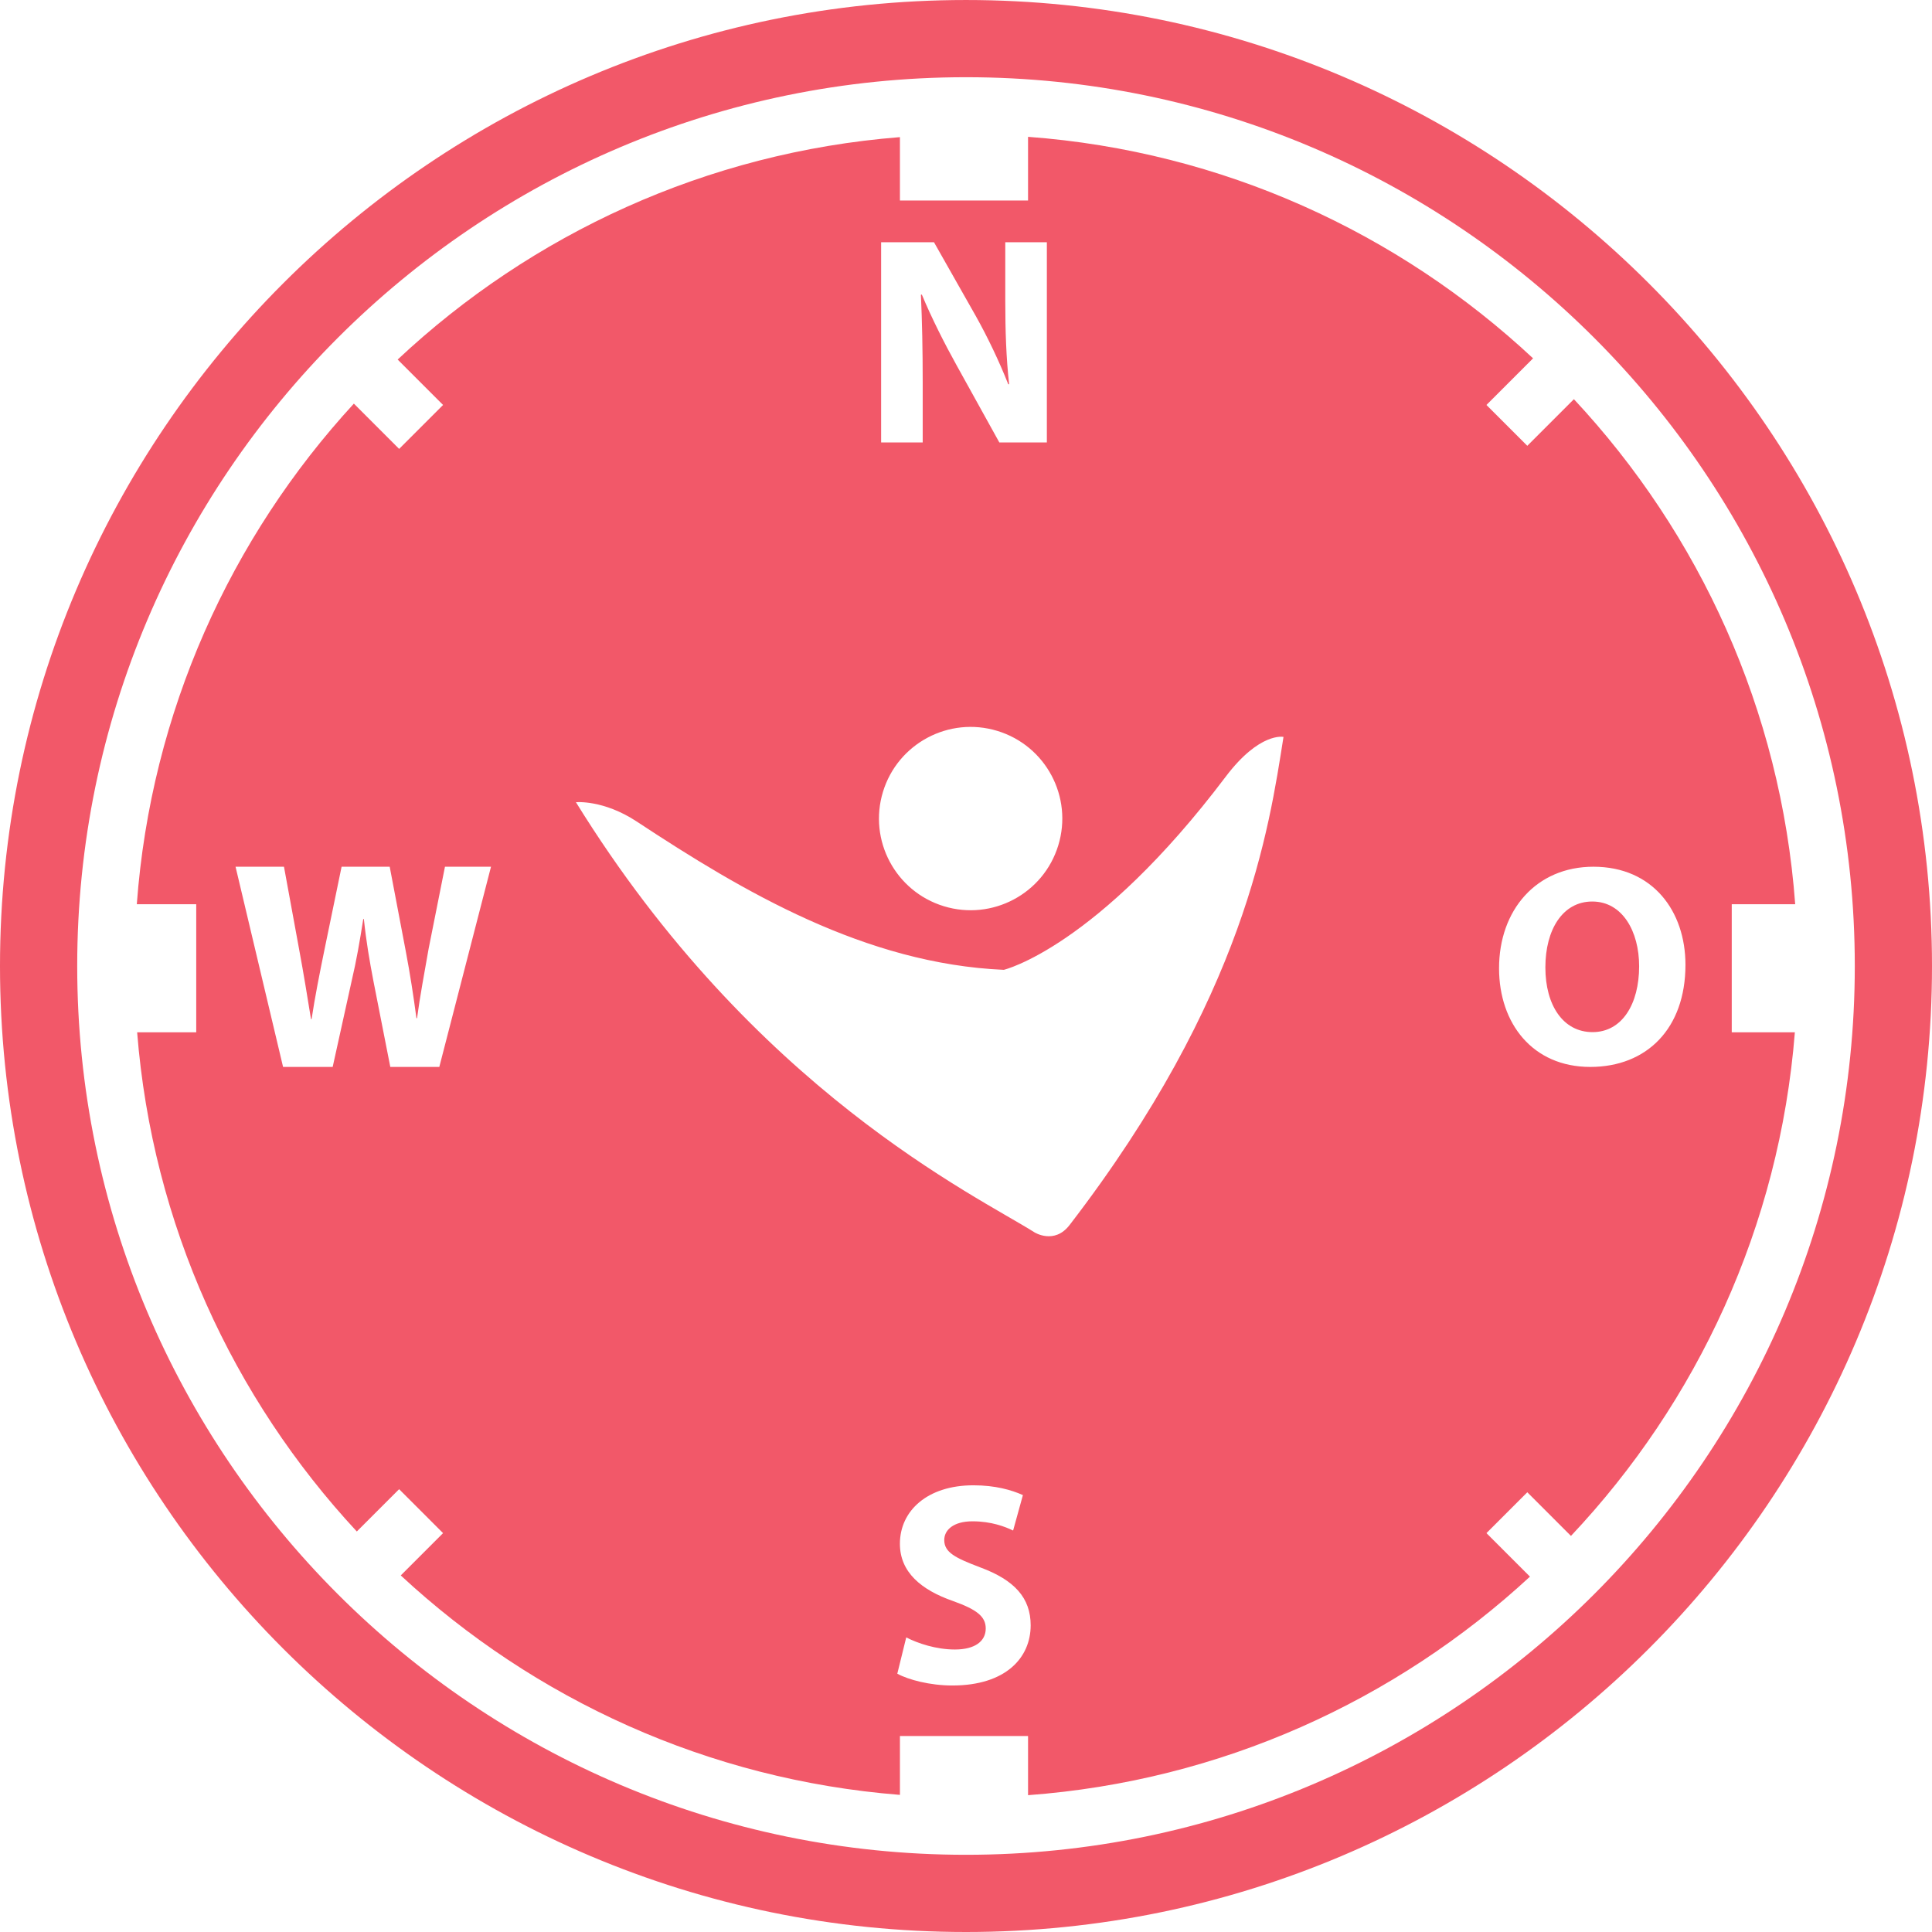
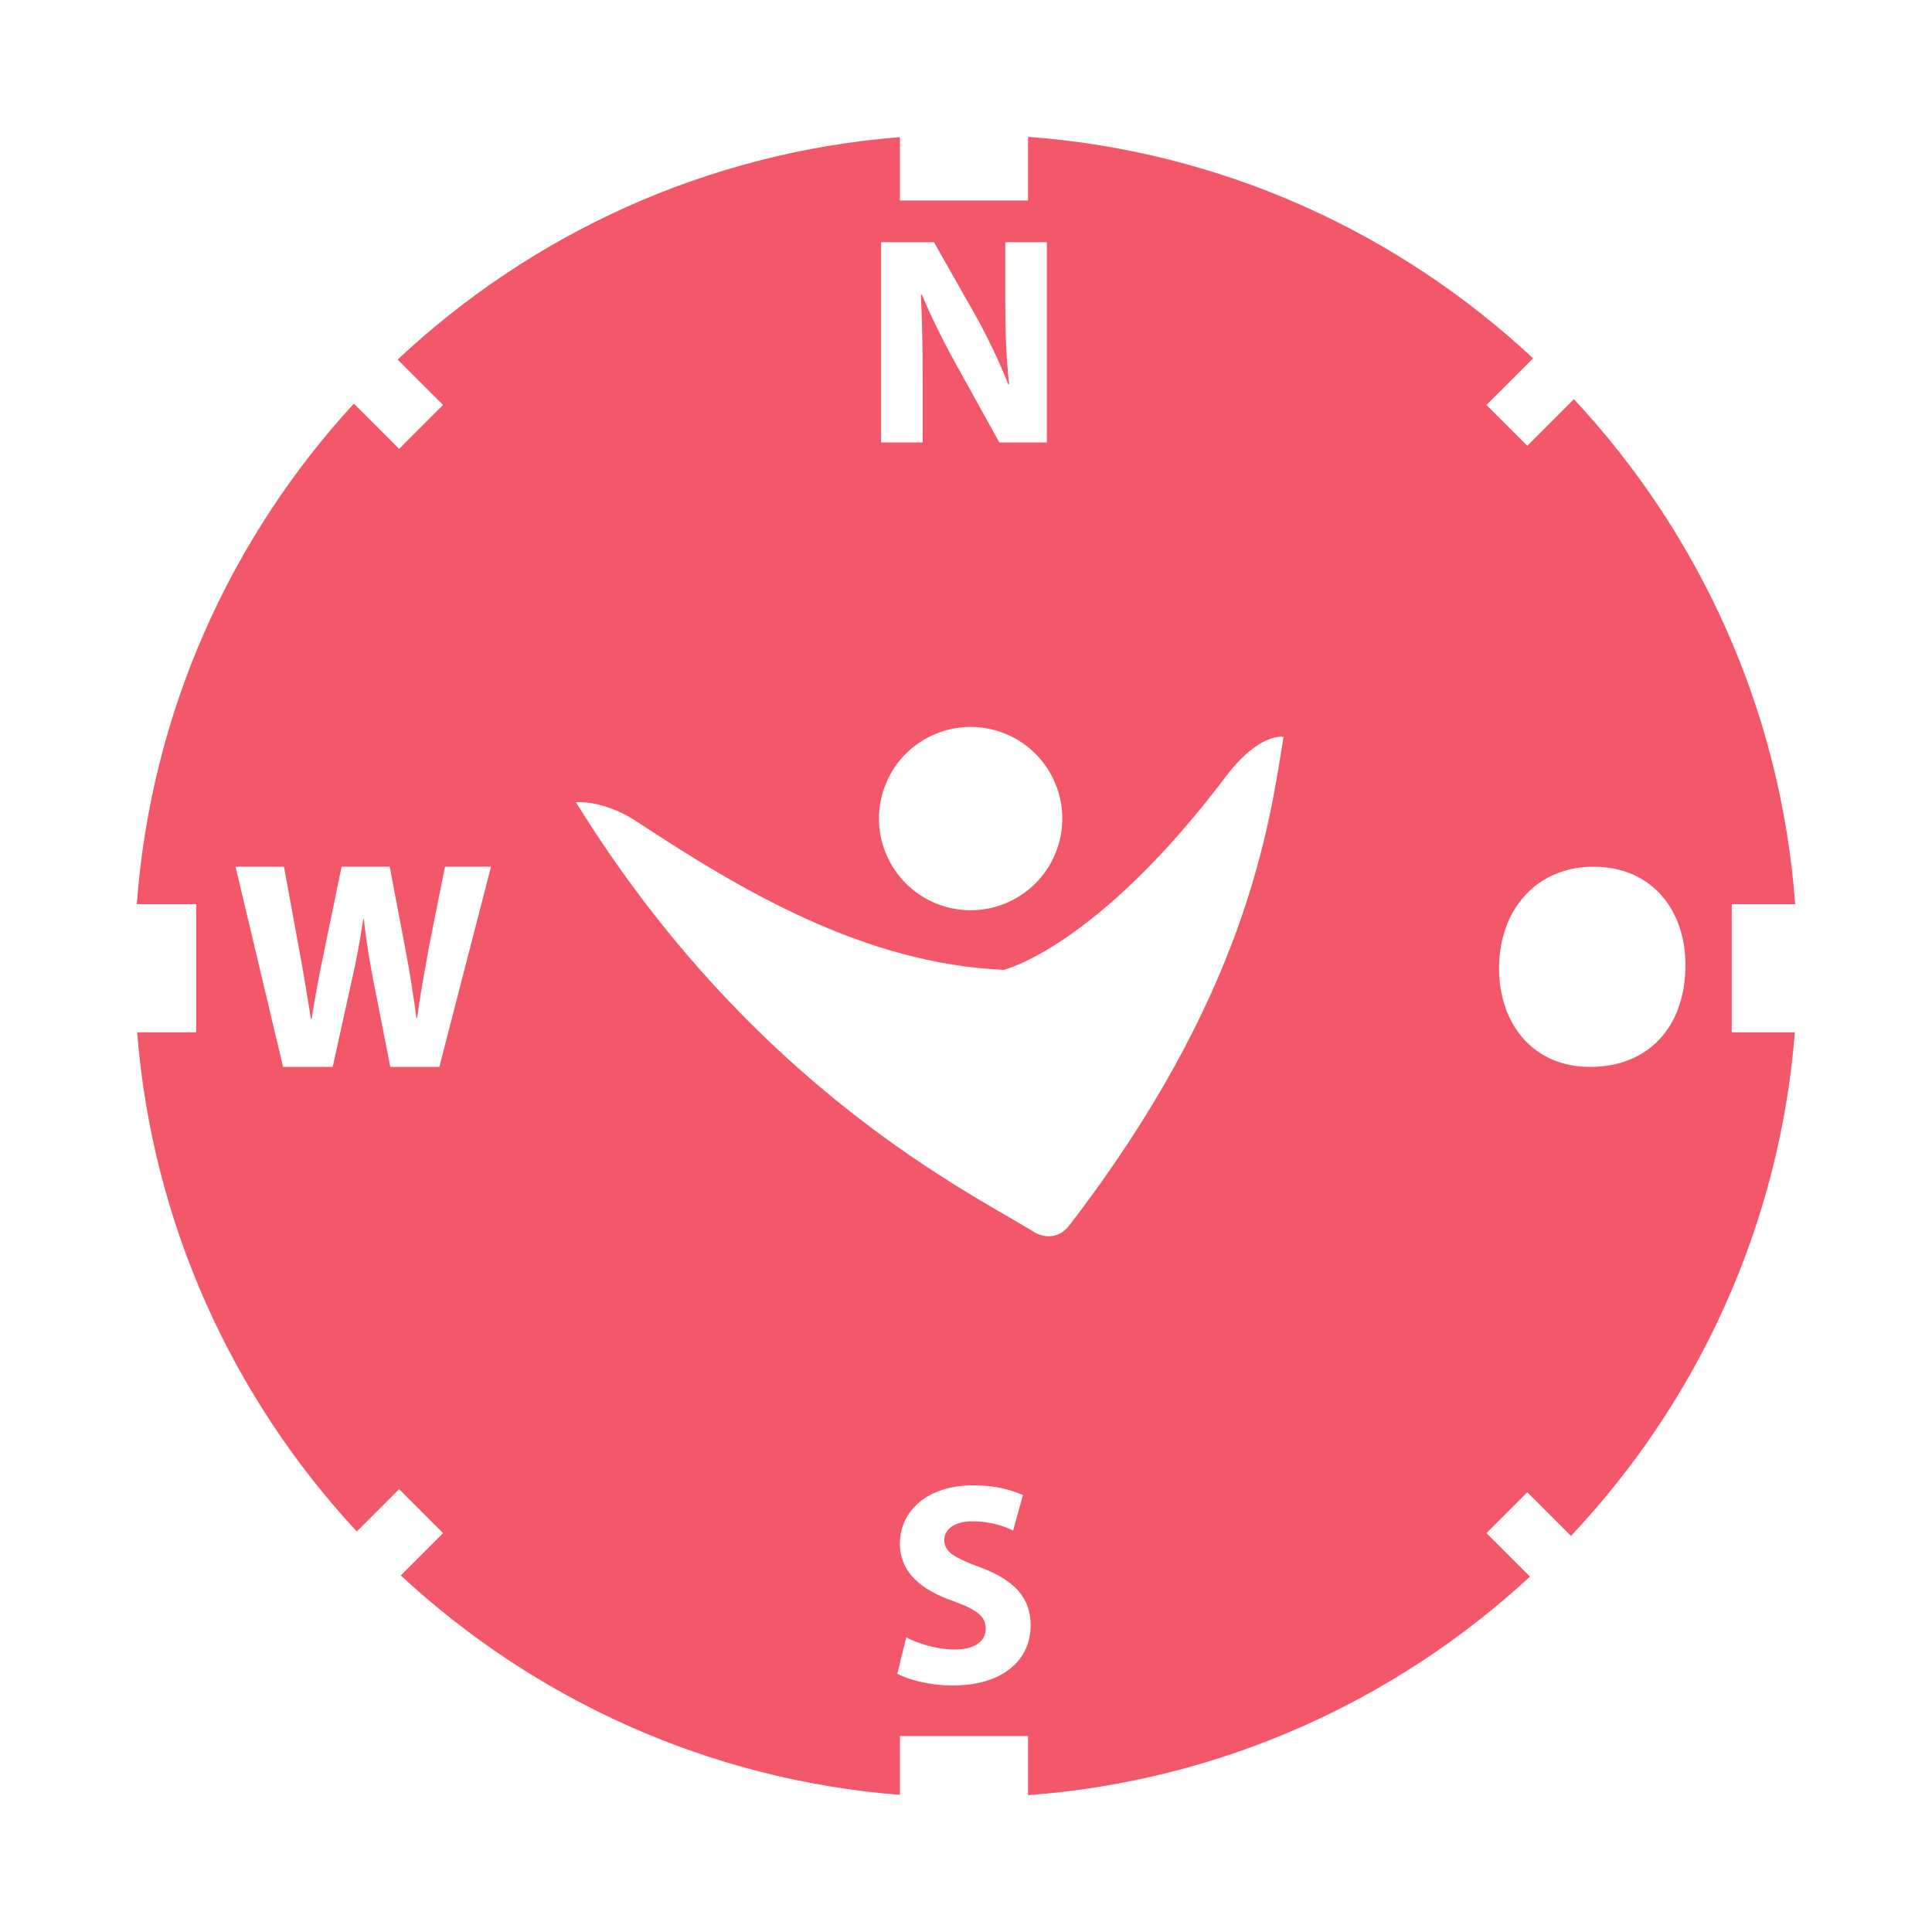
<svg xmlns="http://www.w3.org/2000/svg" viewBox="0 0 533.3 533.3" height="533.3" width="533.3" xml:space="preserve" version="1.1" id="svg2">
  <defs id="defs6" />
  <g transform="matrix(1.25,0,0,-1.25,0,533.3)" id="g10">
    <g transform="scale(0.1,0.1)" id="g12">
      <path id="path14" style="fill:#f25869;fill-opacity:1;fill-rule:nonzero;stroke:none" d="m 3511.7,1910.32 c -127.06,0 -201.37,95.91 -201.37,217.88 0,128.3 81.96,224.22 208.37,224.22 131.47,0 203.27,-98.44 203.27,-216.61 0,-140.36 -85.13,-225.49 -210.27,-225.49 z M 2361.93,1561.2 c -33.77,-43.89 -77.55,-16.12 -77.55,-16.12 -128.43,81.15 -618.85,313.11 -1012.56,949.79 0,0 60.39,6.05 134.41,-42.72 235.69,-155.48 504.87,-314.02 810.43,-327.42 0,0 204.61,48.52 489.9,426.33 75.14,99.49 127.75,88.02 127.75,88.02 -32.09,-203.32 -84.59,-573.59 -472.38,-1077.88 z M 2102.99,544.34 c -48.96,0 -97.33,12.699 -121.48,26.09 l 19.7,80.109 c 26.08,-13.32 66.17,-26.711 107.51,-26.711 44.54,0 68.07,18.461 68.07,46.442 0,26.71 -20.36,41.992 -71.87,60.449 -71.25,24.812 -117.68,64.242 -117.68,126.582 0,73.148 61.06,129.14 162.19,129.14 48.37,0 83.97,-10.211 109.43,-21.632 l -21.63,-78.25 c -17.18,8.25 -47.71,20.359 -89.7,20.359 -41.99,0 -62.35,-19.078 -62.35,-41.367 0,-27.321 24.19,-39.403 79.53,-60.41 75.7,-27.981 111.3,-67.45 111.3,-127.86 0,-71.871 -55.34,-132.941 -173.02,-132.941 z m -1132.865,1365.98 -108.223,0 -37.39,190.22 c -8.5,44.58 -15.723,85.92 -20.989,136.43 l -1.316,0 c -7.859,-49.87 -15.082,-91.85 -25.578,-136.43 l -41.981,-190.22 -109.539,0 -104.945,442.1 106.938,0 33.441,-182.36 c 9.82,-52.48 19.035,-109.54 26.223,-154.15 l 1.316,0 c 7.219,47.88 17.715,101.03 28.887,155.46 l 37.355,181.05 106.262,0 35.434,-186.31 c 9.855,-51.8 17.039,-99.05 23.621,-148.21 l 1.32,0 c 6.543,49.16 16.398,101 25.574,153.47 l 36.078,181.05 101.677,0 -114.165,-442.1 z m 979.735,607.57 c 32.68,106.91 145.86,167.09 252.73,134.42 106.91,-32.65 167.09,-145.8 134.4,-252.7 -32.64,-106.91 -145.82,-167.06 -252.7,-134.41 -106.92,32.7 -167.07,145.79 -134.43,252.69 z m -4.1,1213.55 116.76,0 91.82,-162.01 c 26.22,-46.57 52.47,-101.68 72.15,-151.52 l 1.95,0 c -6.54,58.38 -8.5,118.07 -8.5,184.32 l 0,129.21 91.82,0 0,-442.1 -104.95,0 -94.45,170.55 c -26.25,47.2 -55.11,104.31 -76.74,156.1 l -1.99,-0.64 c 2.63,-58.38 3.95,-120.71 3.95,-192.85 l 0,-133.16 -91.82,0 0,442.1 z m 1878.43,-1461.78 140.12,0 c -31.72,429.43 -211.48,818.14 -488.66,1115.22 l -102.93,-102.94 -90.22,90.21 102.95,102.95 c -297.02,277.36 -685.74,457.3 -1115.23,489.16 l 0,-140.63 -282.92,0 0,139.95 C 1559.97,3929.8 1173.49,3749.38 878.152,3472.43 l 100.278,-100.28 -97.043,-97.04 -99.969,99.97 C 509.457,3079.29 333.469,2694.32 302.094,2269.66 l 131.238,0 0,-282.92 -130.477,0 C 336.504,1562.69 514.488,1178.83 787.957,884.441 l 93.43,93.43 97.043,-97.039 -93.418,-93.422 C 1179.46,514.121 1563.31,336.32 1987.3,302.801 l 0,129.969 282.92,0 0,-130.641 c 426.15,31.609 812.24,208.91 1108.37,482.609 l -96.09,96.094 90.22,90.207 96.39,-96.398 c 278.69,295.659 460.42,683.289 494.44,1112.099 l -139.36,0 0,282.92" />
-       <path id="path16" style="fill:#f25869;fill-opacity:1;fill-rule:nonzero;stroke:none" d="m 3516.15,2275.59 c -65.43,0 -103.53,-62.26 -103.53,-145.5 0,-83.82 39.38,-142.91 104.15,-142.91 65.42,0 102.91,62.26 102.91,145.46 0,76.87 -36.83,142.95 -103.53,142.95" />
-       <path id="path18" style="fill:#f25869;fill-opacity:1;fill-rule:nonzero;stroke:none" d="m 2133.2,170.488 c -1082.24,0 -1962.7,880.472 -1962.7,1962.702 0,1082.24 880.46,1962.7 1962.7,1962.7 1082.23,0 1962.71,-880.46 1962.71,-1962.7 0,-1082.23 -880.48,-1962.702 -1962.71,-1962.702 z m 0,4095.892 C 956.949,4266.38 0,3309.43 0,2133.18 0,956.949 956.949,0 2133.2,0 c 1176.26,0 2133.2,956.949 2133.2,2133.18 0,1176.25 -956.94,2133.2 -2133.2,2133.2" />
    </g>
  </g>
</svg>